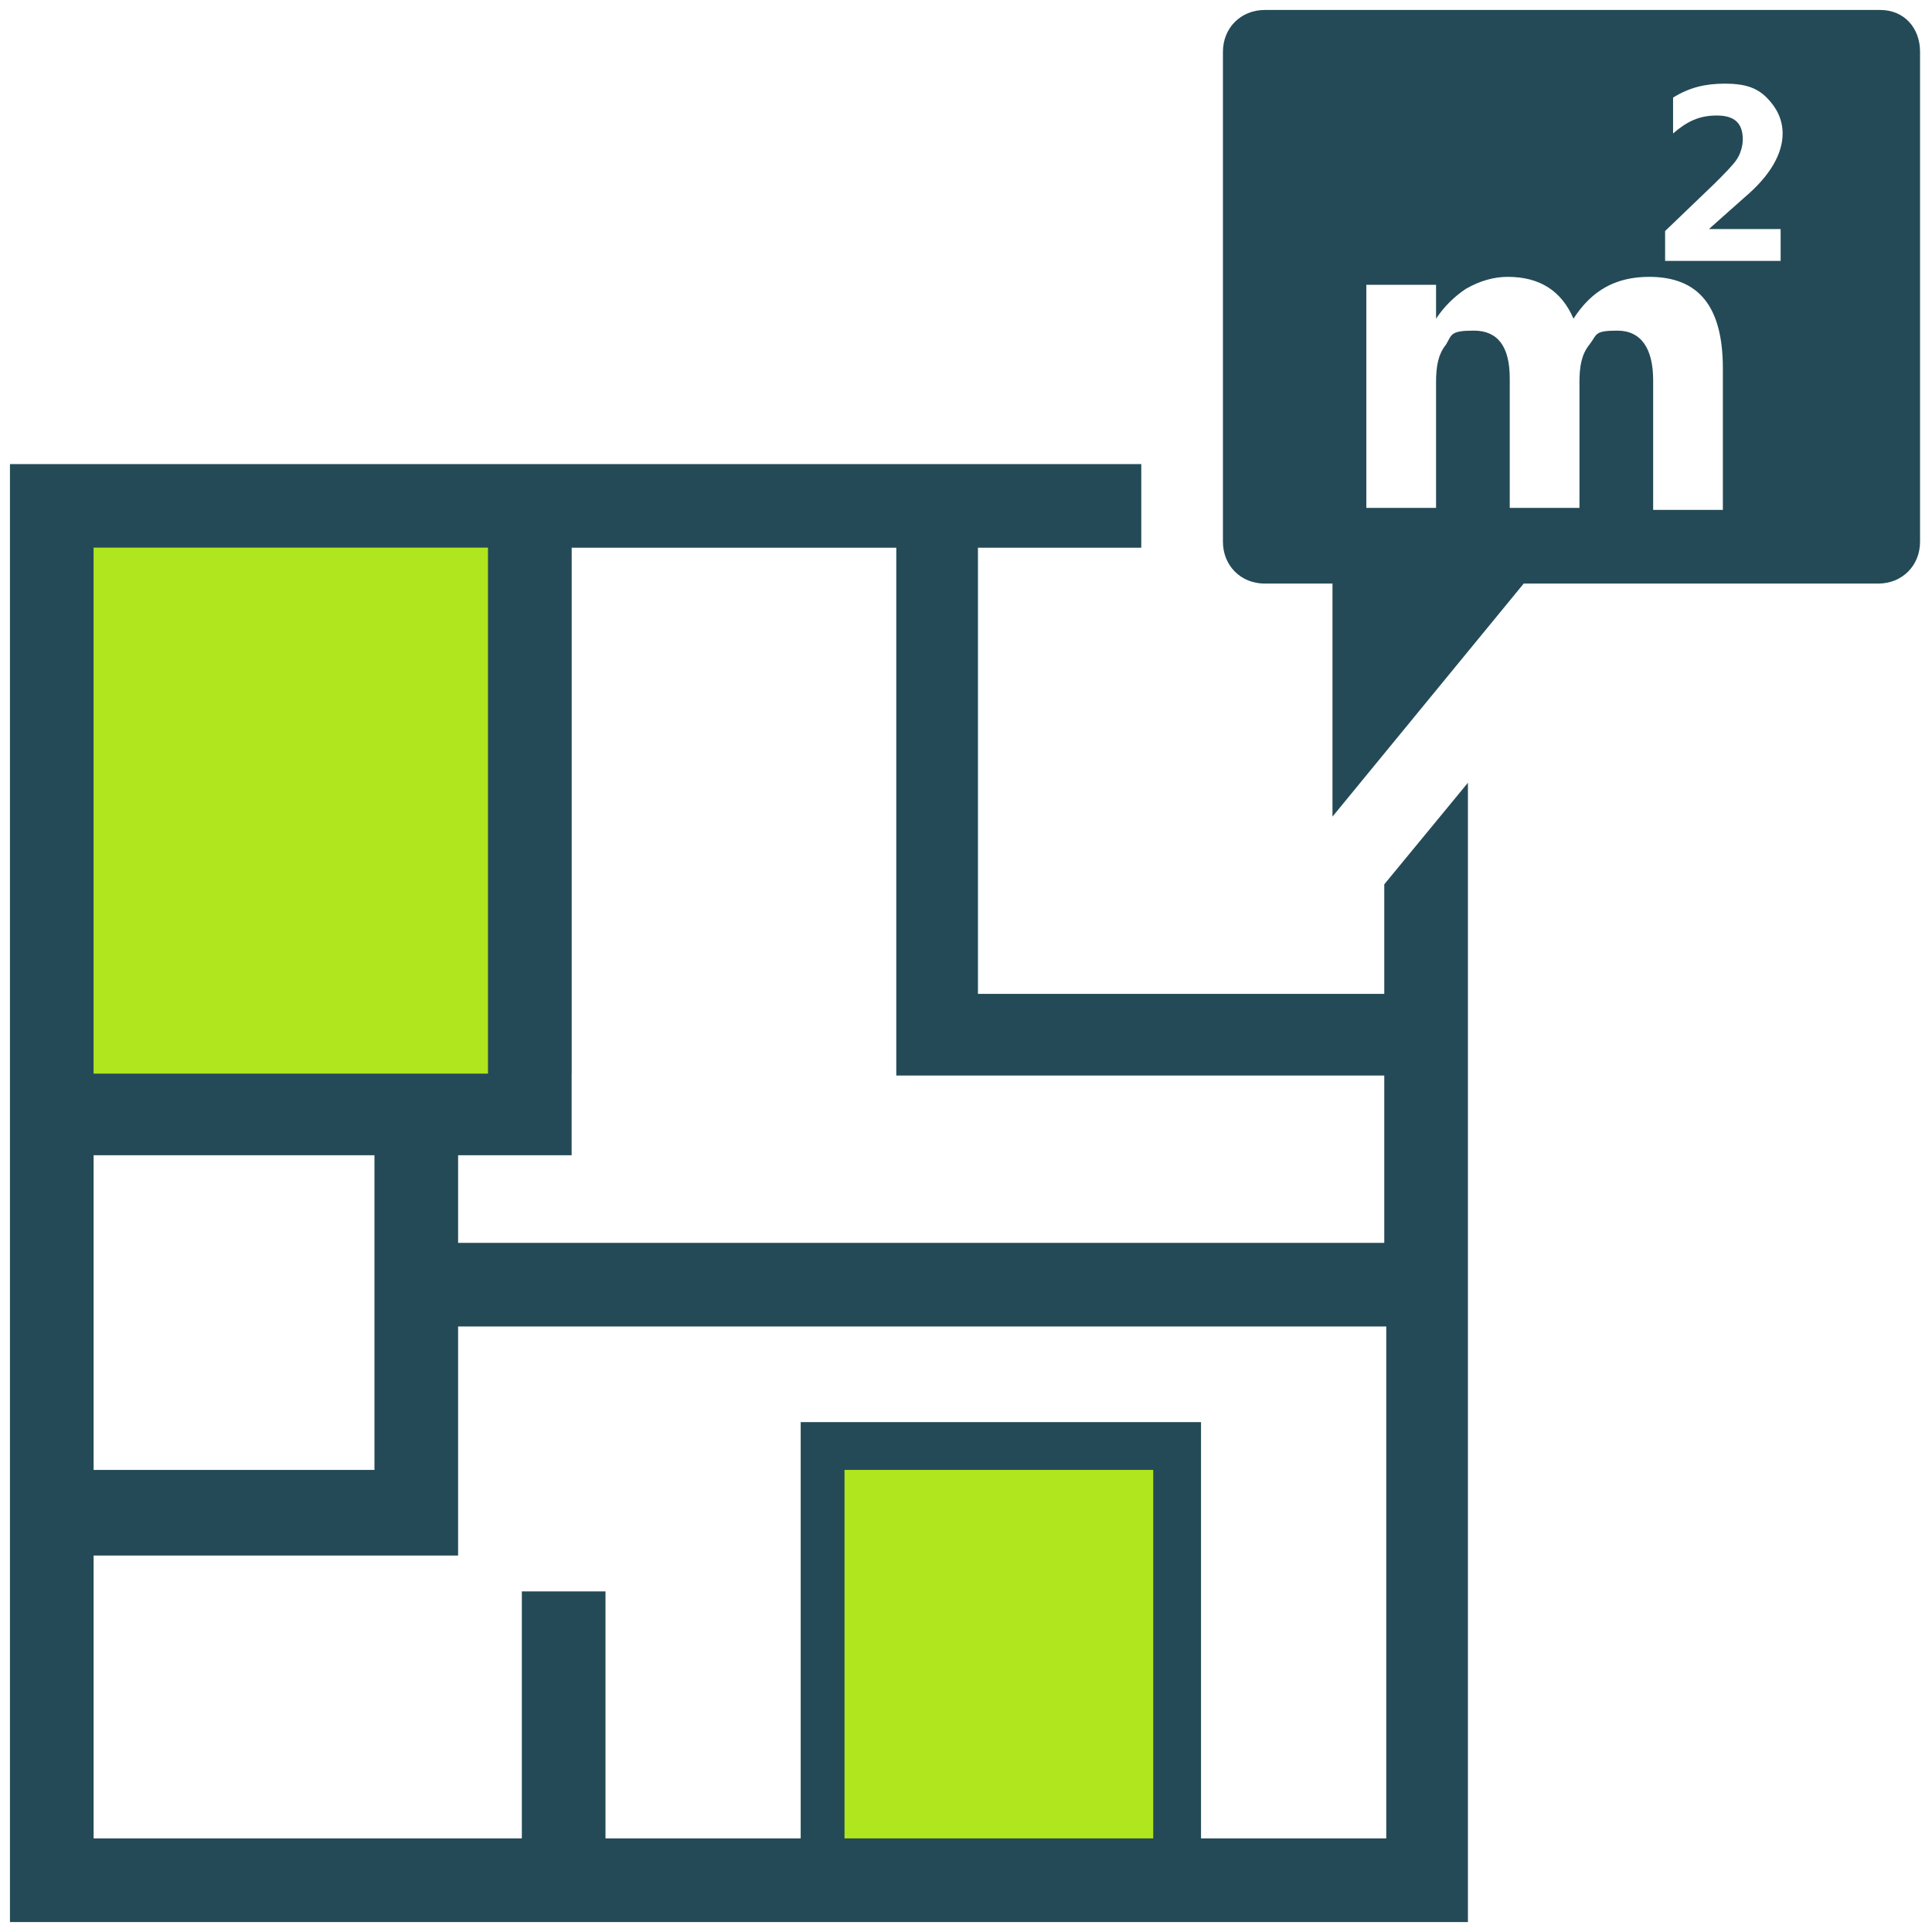
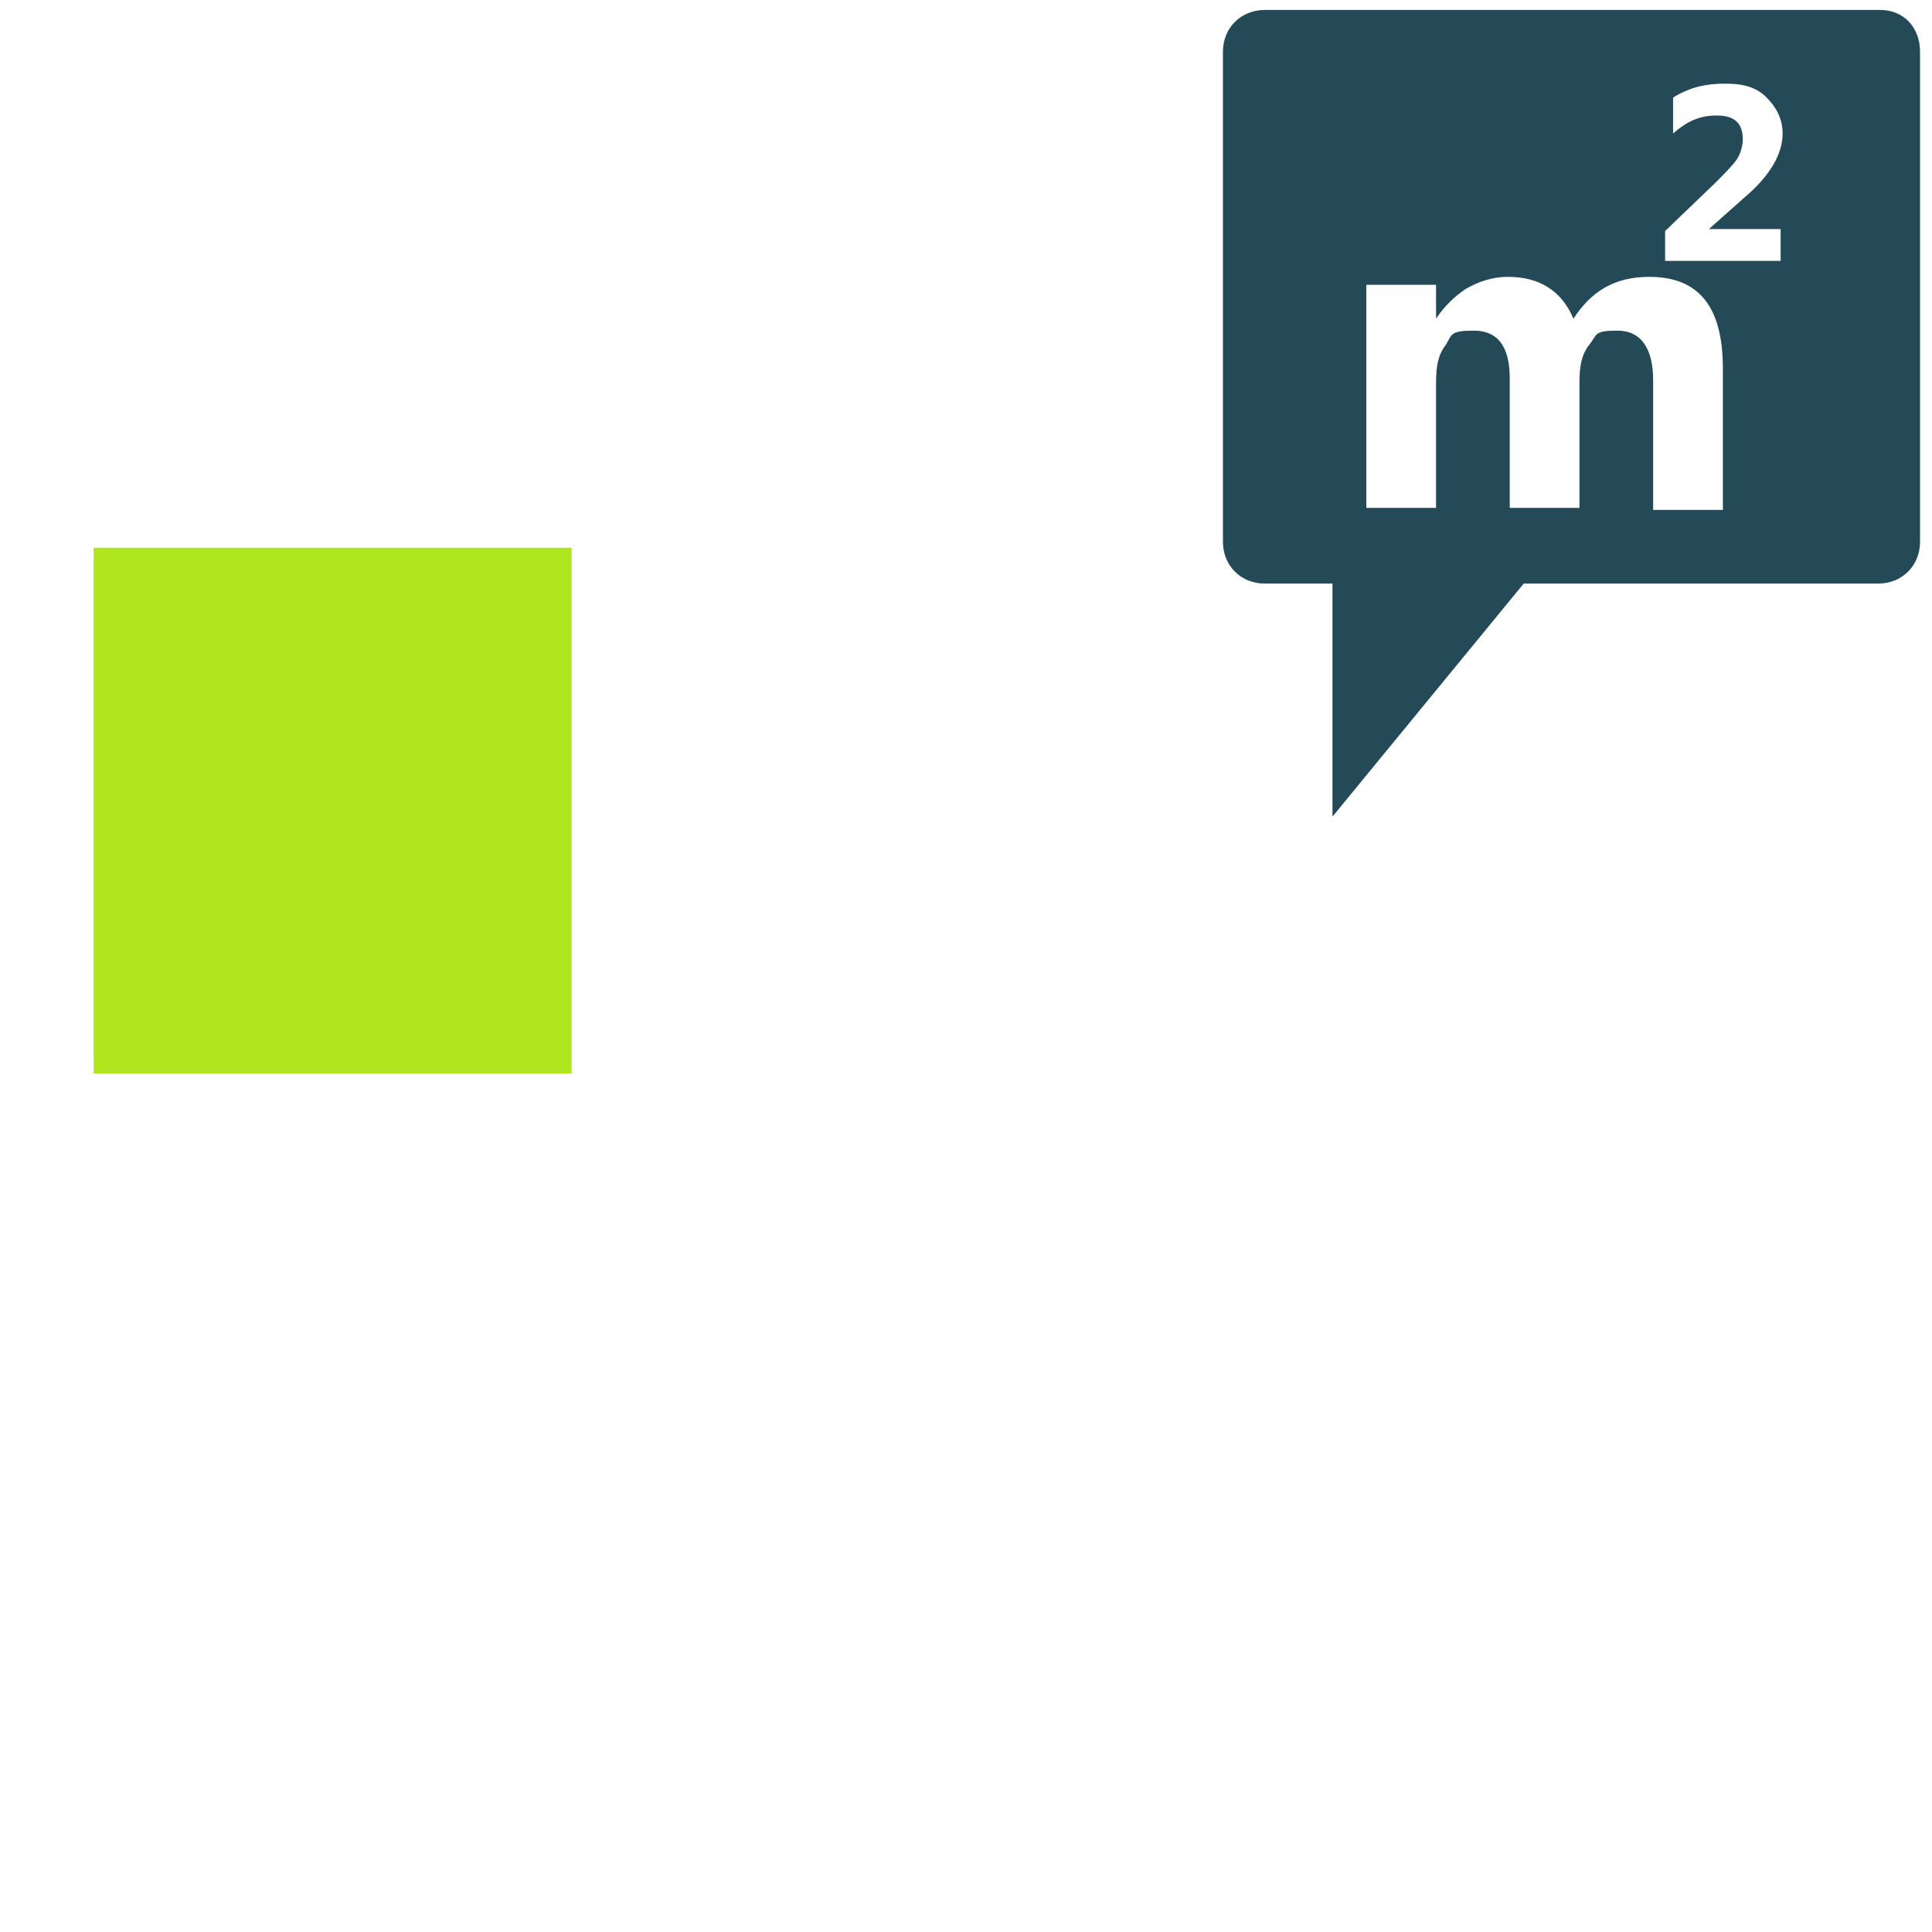
<svg xmlns="http://www.w3.org/2000/svg" version="1.1" viewBox="0 0 97 97">
  <defs>
    <style>
      .st0 {
        fill: #b0e61d;
      }

      .st1 {
        fill: #244a57;
      }
    </style>
  </defs>
  <g id="Calque_2">
    <rect class="st0" x="4.7" y="27.5" width="24" height="26.4" />
  </g>
  <g id="Layer_1">
    <g>
-       <path class="st1" d="M69.5,49.9h-20.4v-22.4h8.2v-4.2H.5v73.2h73.2v-57.2l-4.2,5.1v5.5ZM69.5,54v8.4H23v-4.4h5.7v-30.5h16.3v26.5h24.5ZM24.5,27.5v26.4H4.7v-26.4h19.8ZM18.8,58v15.8H4.7v-15.8h14.1ZM67.1,92.3h-6.8v-20.9h-20.1v20.9h-9.8v-12.4h-4.2v12.4H4.7v-14.2h18.3v-11.5h46.6v25.7h-2.5Z" />
      <path class="st1" d="M94.4.5h-30.9c-1.2,0-2.1.9-2.1,2.1v24.6c0,1.2.9,2.1,2.1,2.1h3.4v11.7l9.6-11.7h17.8c1.2,0,2.1-.9,2.1-2.1V2.6c0-1.2-.8-2.1-2-2.1ZM86.4,25.6h-3.4v-6.5c0-1.6-.6-2.5-1.8-2.5s-1,.2-1.4.7-.5,1.1-.5,1.9v6.3h-3.5v-6.5c0-1.6-.6-2.4-1.8-2.4s-1.1.2-1.4.7c-.4.5-.5,1.1-.5,1.9v6.3h-3.5v-11.2h3.5v1.7c.4-.6.9-1.1,1.5-1.5.7-.4,1.4-.6,2.1-.6,1.6,0,2.7.7,3.3,2.1.9-1.4,2.1-2.1,3.8-2.1,2.5,0,3.7,1.5,3.7,4.6v7.1h0ZM89.4,11.5v1.6h-5.8v-1.5l2.5-2.4c.5-.5.9-.9,1.1-1.2s.3-.7.3-1c0-.8-.4-1.2-1.3-1.2s-1.5.3-2.2.9v-1.8c.8-.5,1.6-.7,2.6-.7s1.6.2,2.1.7.8,1.1.8,1.8c0,1-.6,2.1-1.9,3.2l-1.8,1.6h3.6Z" />
    </g>
-     <rect class="st0" x="42.4" y="73.8" width="15.5" height="18.5" />
  </g>
</svg>